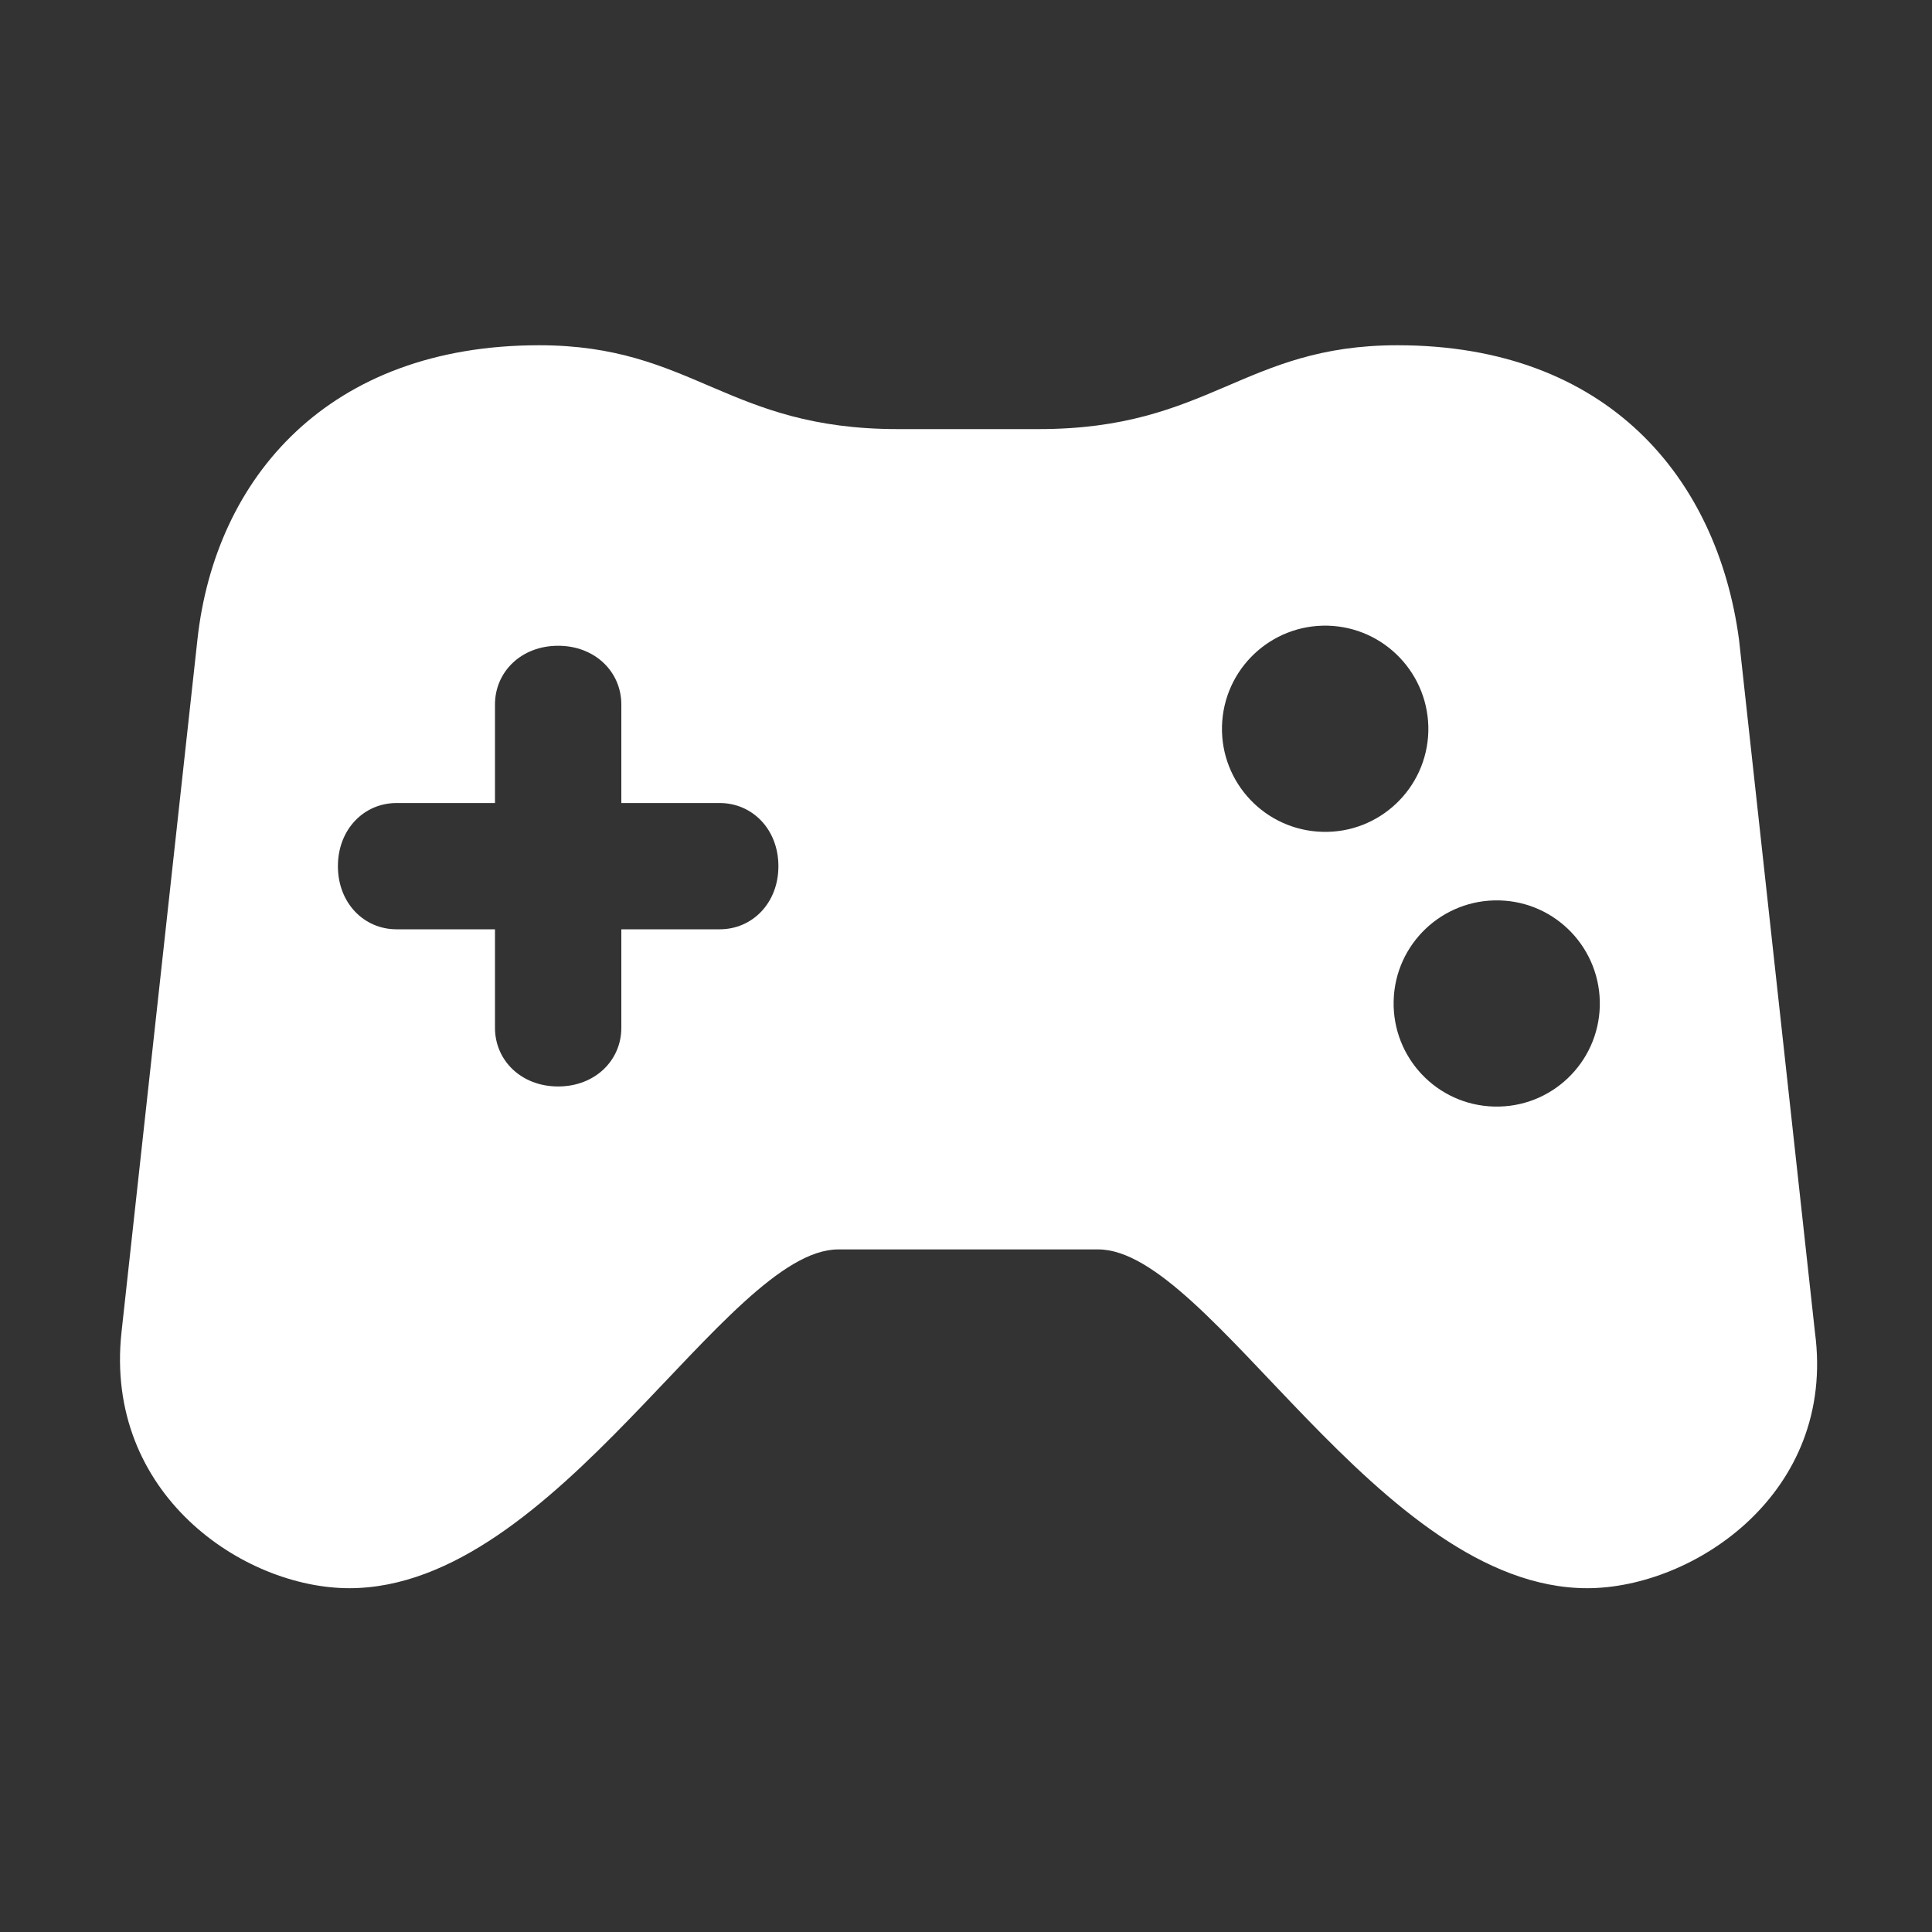
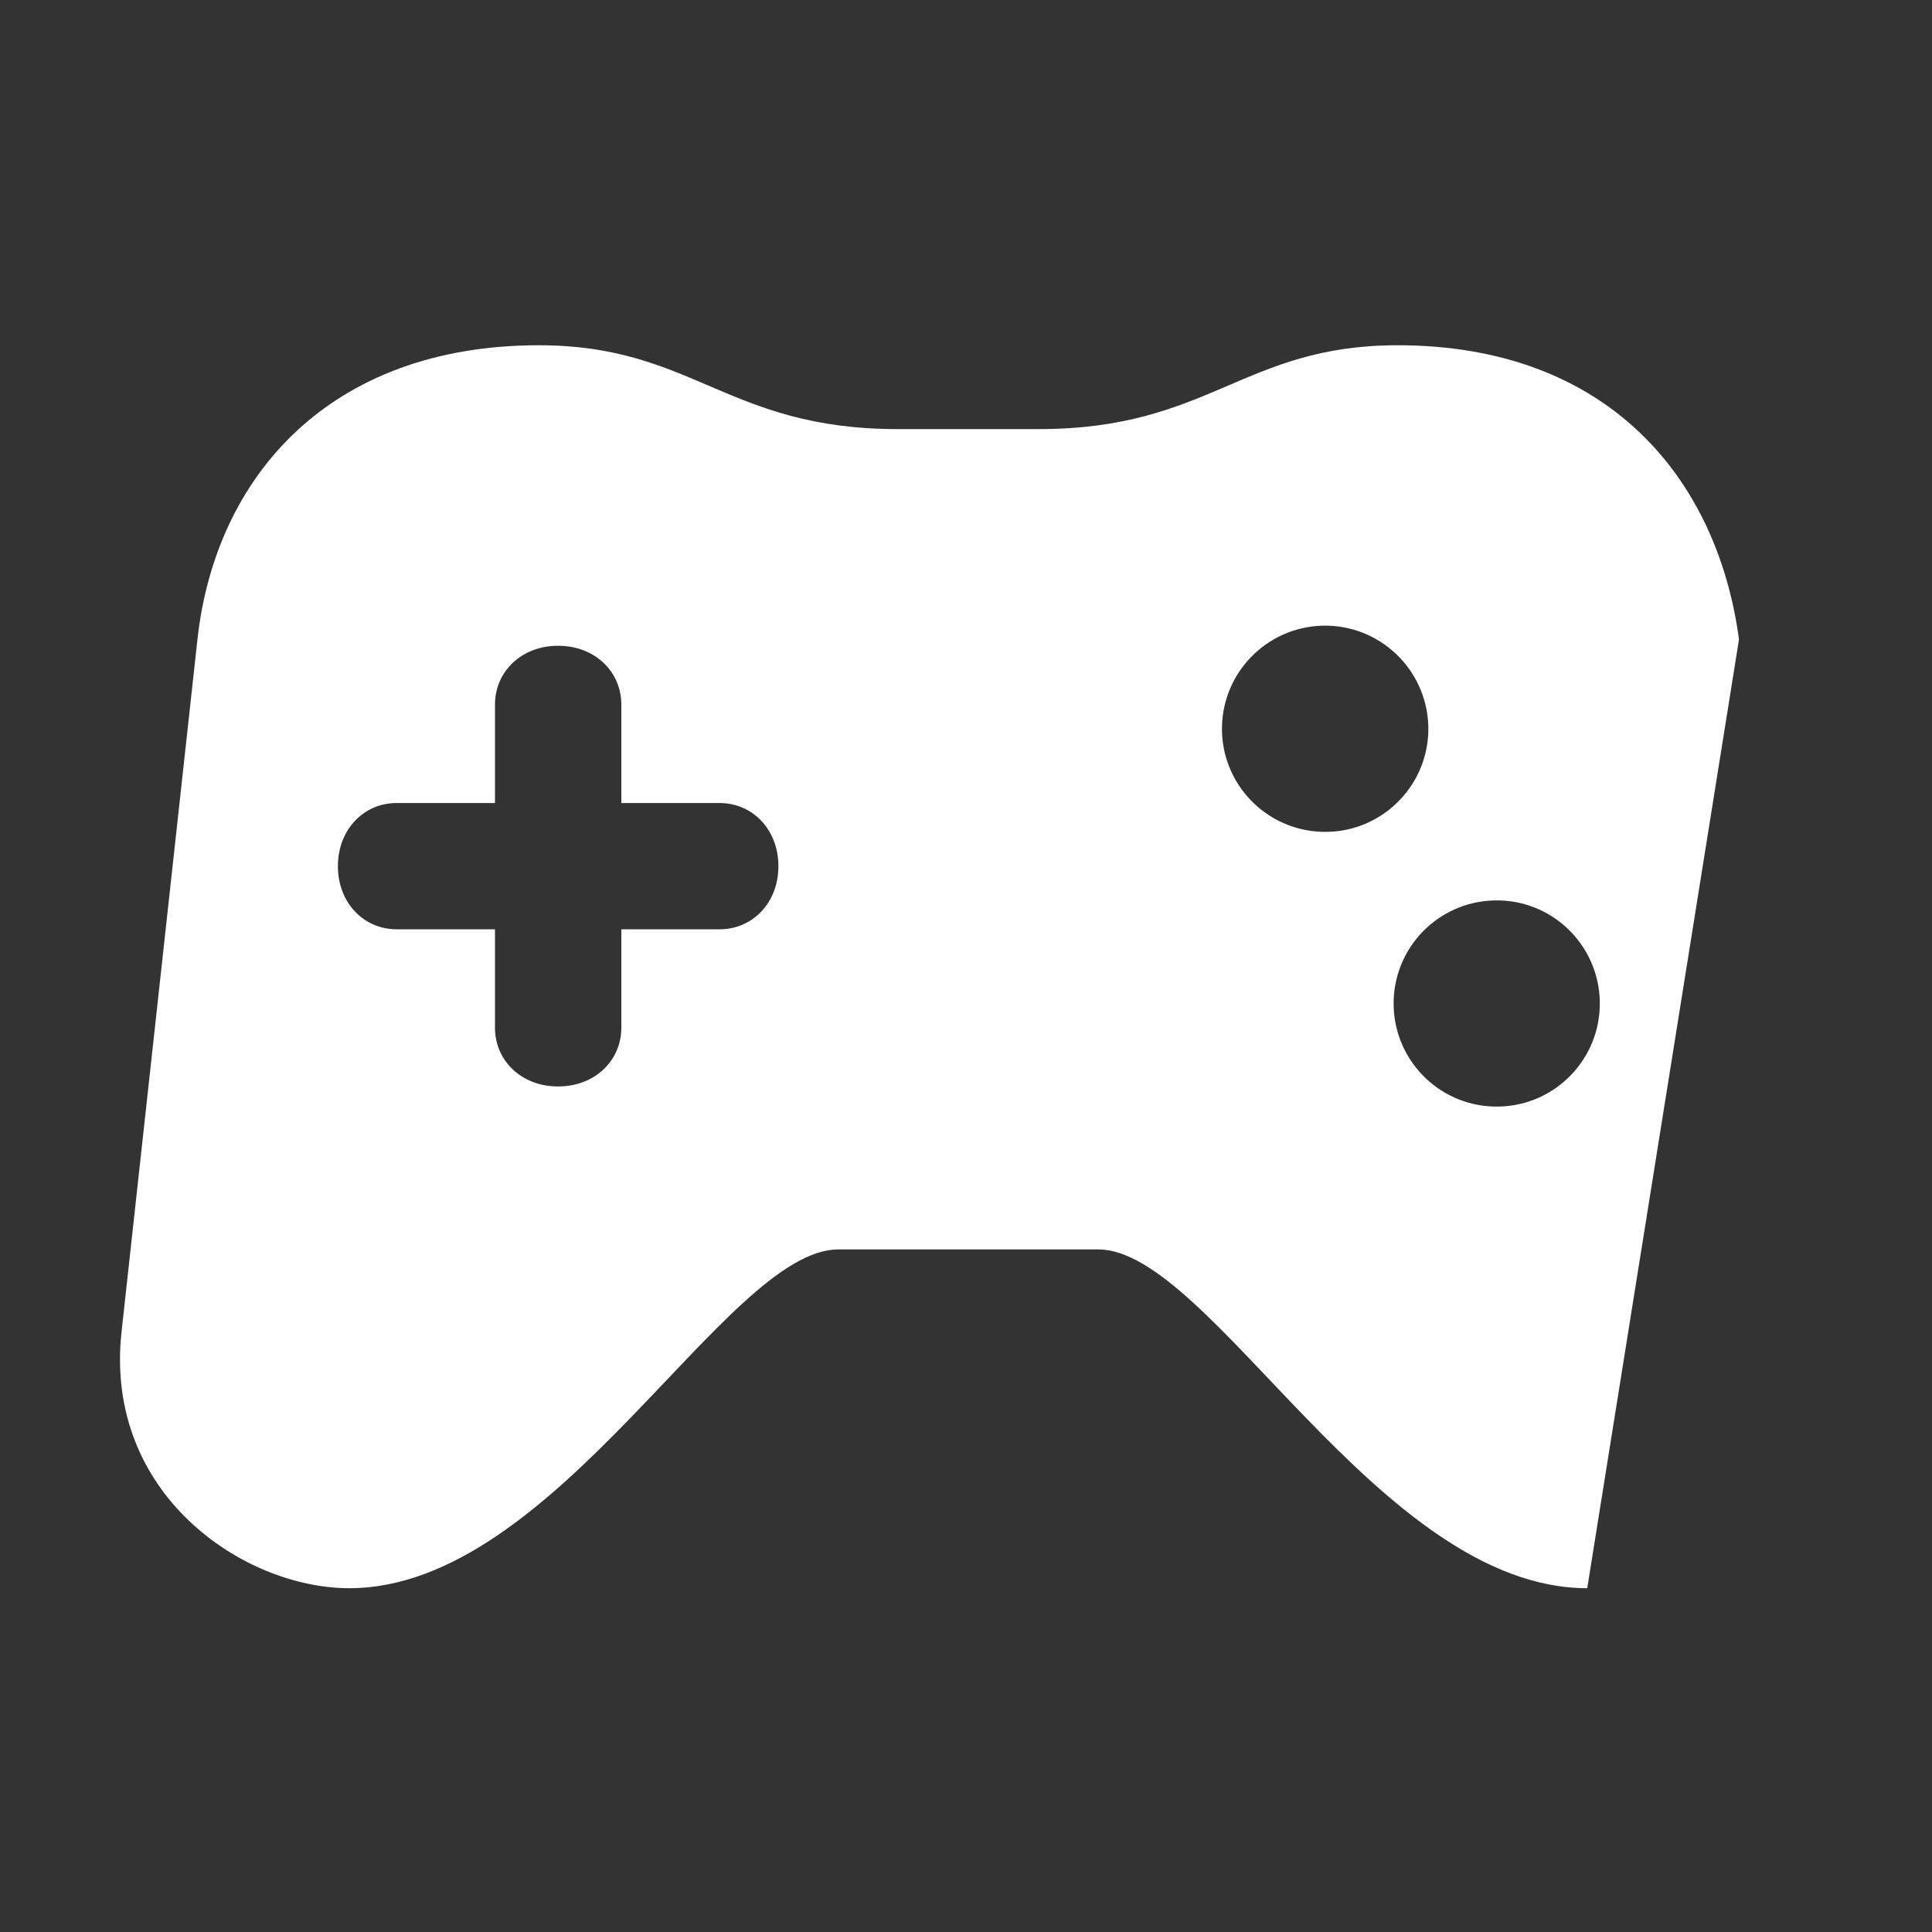
<svg xmlns="http://www.w3.org/2000/svg" width="20" height="20" viewBox="0 0 20 20" fill="none">
  <rect x="0" y="0" width="20" height="20" fill="#333333" stroke="none" />
-   <path d="M15.522 9.321C16.111 9.336 16.576 9.826 16.561 10.417C16.545 11.006 16.055 11.471 15.466 11.455C14.877 11.44 14.412 10.95 14.427 10.36C14.442 9.771 14.932 9.306 15.522 9.321ZM5.778 6.685C6.161 6.685 6.432 6.956 6.432 7.293V8.313H7.451C7.787 8.313 8.058 8.584 8.058 8.967C8.058 9.349 7.787 9.62 7.451 9.62H6.432V10.64C6.432 10.976 6.161 11.247 5.778 11.247C5.394 11.247 5.124 10.976 5.124 10.64V9.62H4.104C3.769 9.62 3.498 9.349 3.498 8.967C3.498 8.584 3.769 8.313 4.104 8.313H5.124V7.293C5.124 6.956 5.394 6.685 5.778 6.685ZM13.746 6.477C14.335 6.493 14.8 6.983 14.786 7.573C14.77 8.162 14.278 8.628 13.69 8.611C13.101 8.596 12.635 8.106 12.65 7.517C12.666 6.927 13.156 6.462 13.746 6.477ZM5.58 3.574C3.403 3.574 2.228 4.942 2.044 6.619L1.258 13.789C1.075 15.466 2.52 16.441 3.616 16.441C5.768 16.441 7.514 12.934 8.678 12.934H11.369C12.533 12.934 14.277 16.441 16.431 16.441C17.527 16.441 19.012 15.461 18.788 13.789L18.002 6.619C17.777 4.948 16.643 3.574 14.467 3.574C12.869 3.574 12.524 4.442 10.753 4.442H9.294C7.523 4.442 7.177 3.574 5.58 3.574Z" fill="#FFF" />
+   <path d="M15.522 9.321C16.111 9.336 16.576 9.826 16.561 10.417C16.545 11.006 16.055 11.471 15.466 11.455C14.877 11.44 14.412 10.95 14.427 10.36C14.442 9.771 14.932 9.306 15.522 9.321ZM5.778 6.685C6.161 6.685 6.432 6.956 6.432 7.293V8.313H7.451C7.787 8.313 8.058 8.584 8.058 8.967C8.058 9.349 7.787 9.62 7.451 9.62H6.432V10.64C6.432 10.976 6.161 11.247 5.778 11.247C5.394 11.247 5.124 10.976 5.124 10.64V9.62H4.104C3.769 9.62 3.498 9.349 3.498 8.967C3.498 8.584 3.769 8.313 4.104 8.313H5.124V7.293C5.124 6.956 5.394 6.685 5.778 6.685ZM13.746 6.477C14.335 6.493 14.8 6.983 14.786 7.573C14.77 8.162 14.278 8.628 13.69 8.611C13.101 8.596 12.635 8.106 12.65 7.517C12.666 6.927 13.156 6.462 13.746 6.477ZM5.58 3.574C3.403 3.574 2.228 4.942 2.044 6.619L1.258 13.789C1.075 15.466 2.52 16.441 3.616 16.441C5.768 16.441 7.514 12.934 8.678 12.934H11.369C12.533 12.934 14.277 16.441 16.431 16.441L18.002 6.619C17.777 4.948 16.643 3.574 14.467 3.574C12.869 3.574 12.524 4.442 10.753 4.442H9.294C7.523 4.442 7.177 3.574 5.58 3.574Z" fill="#FFF" />
</svg>